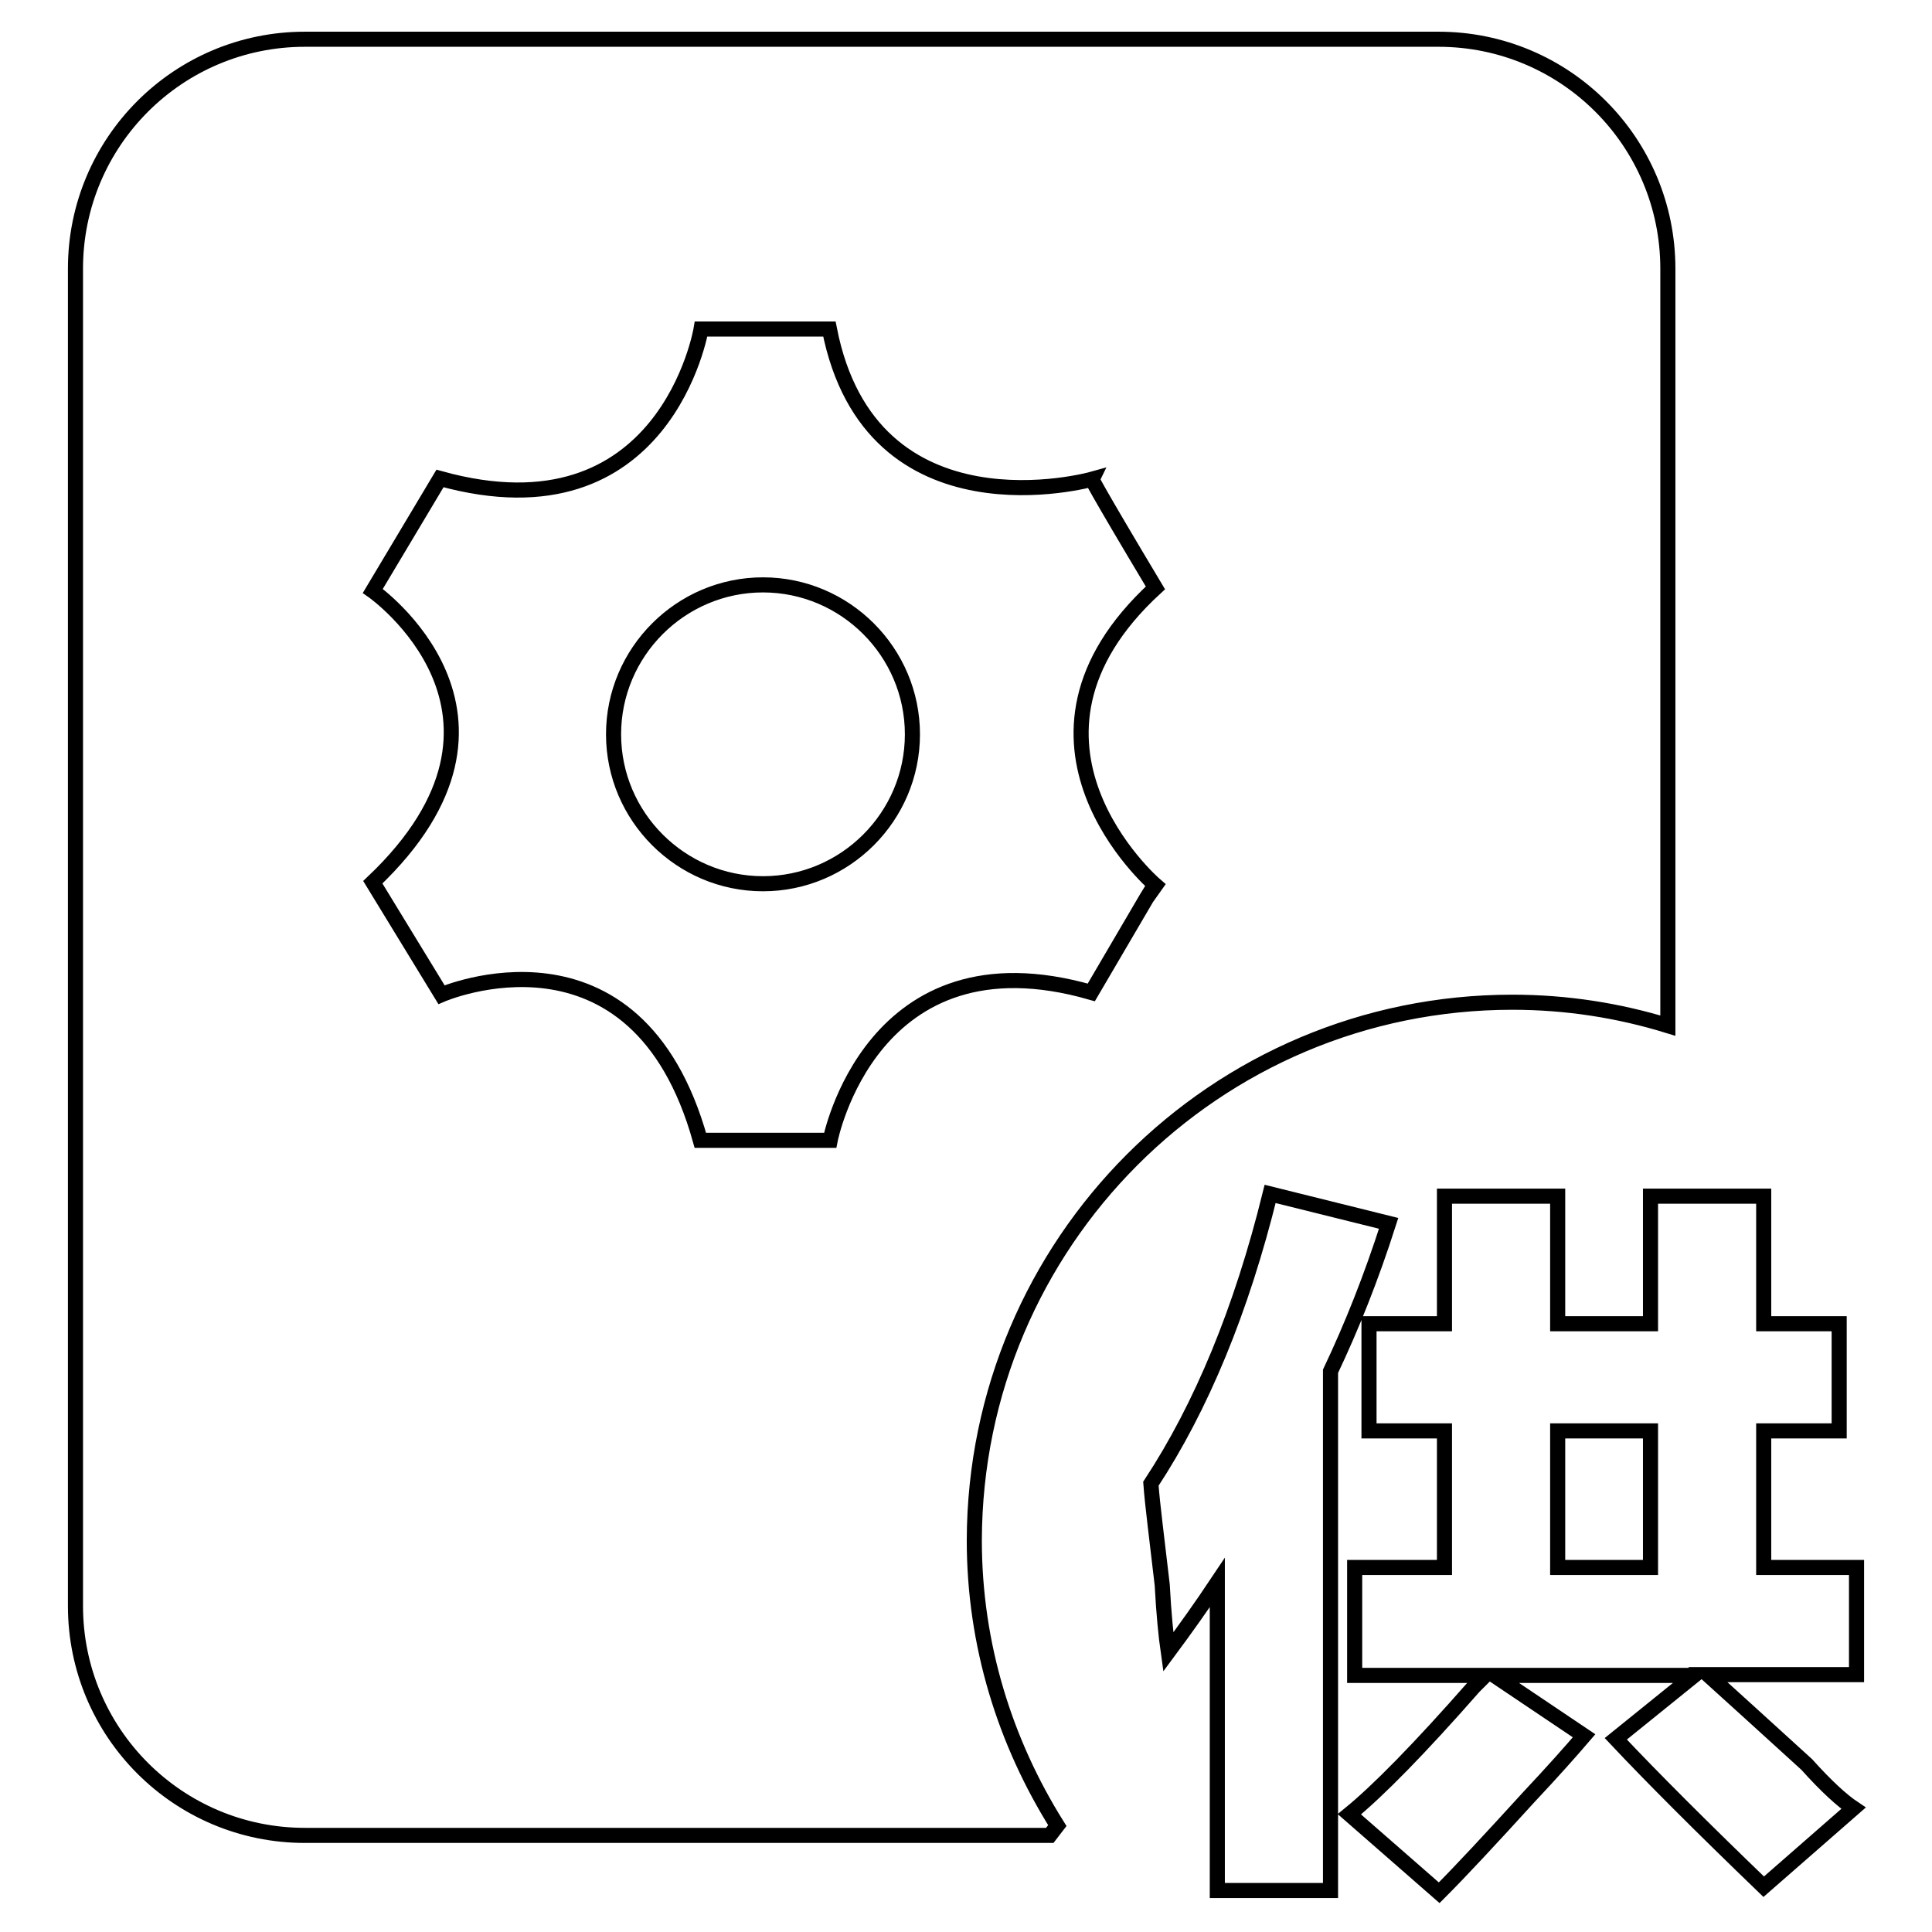
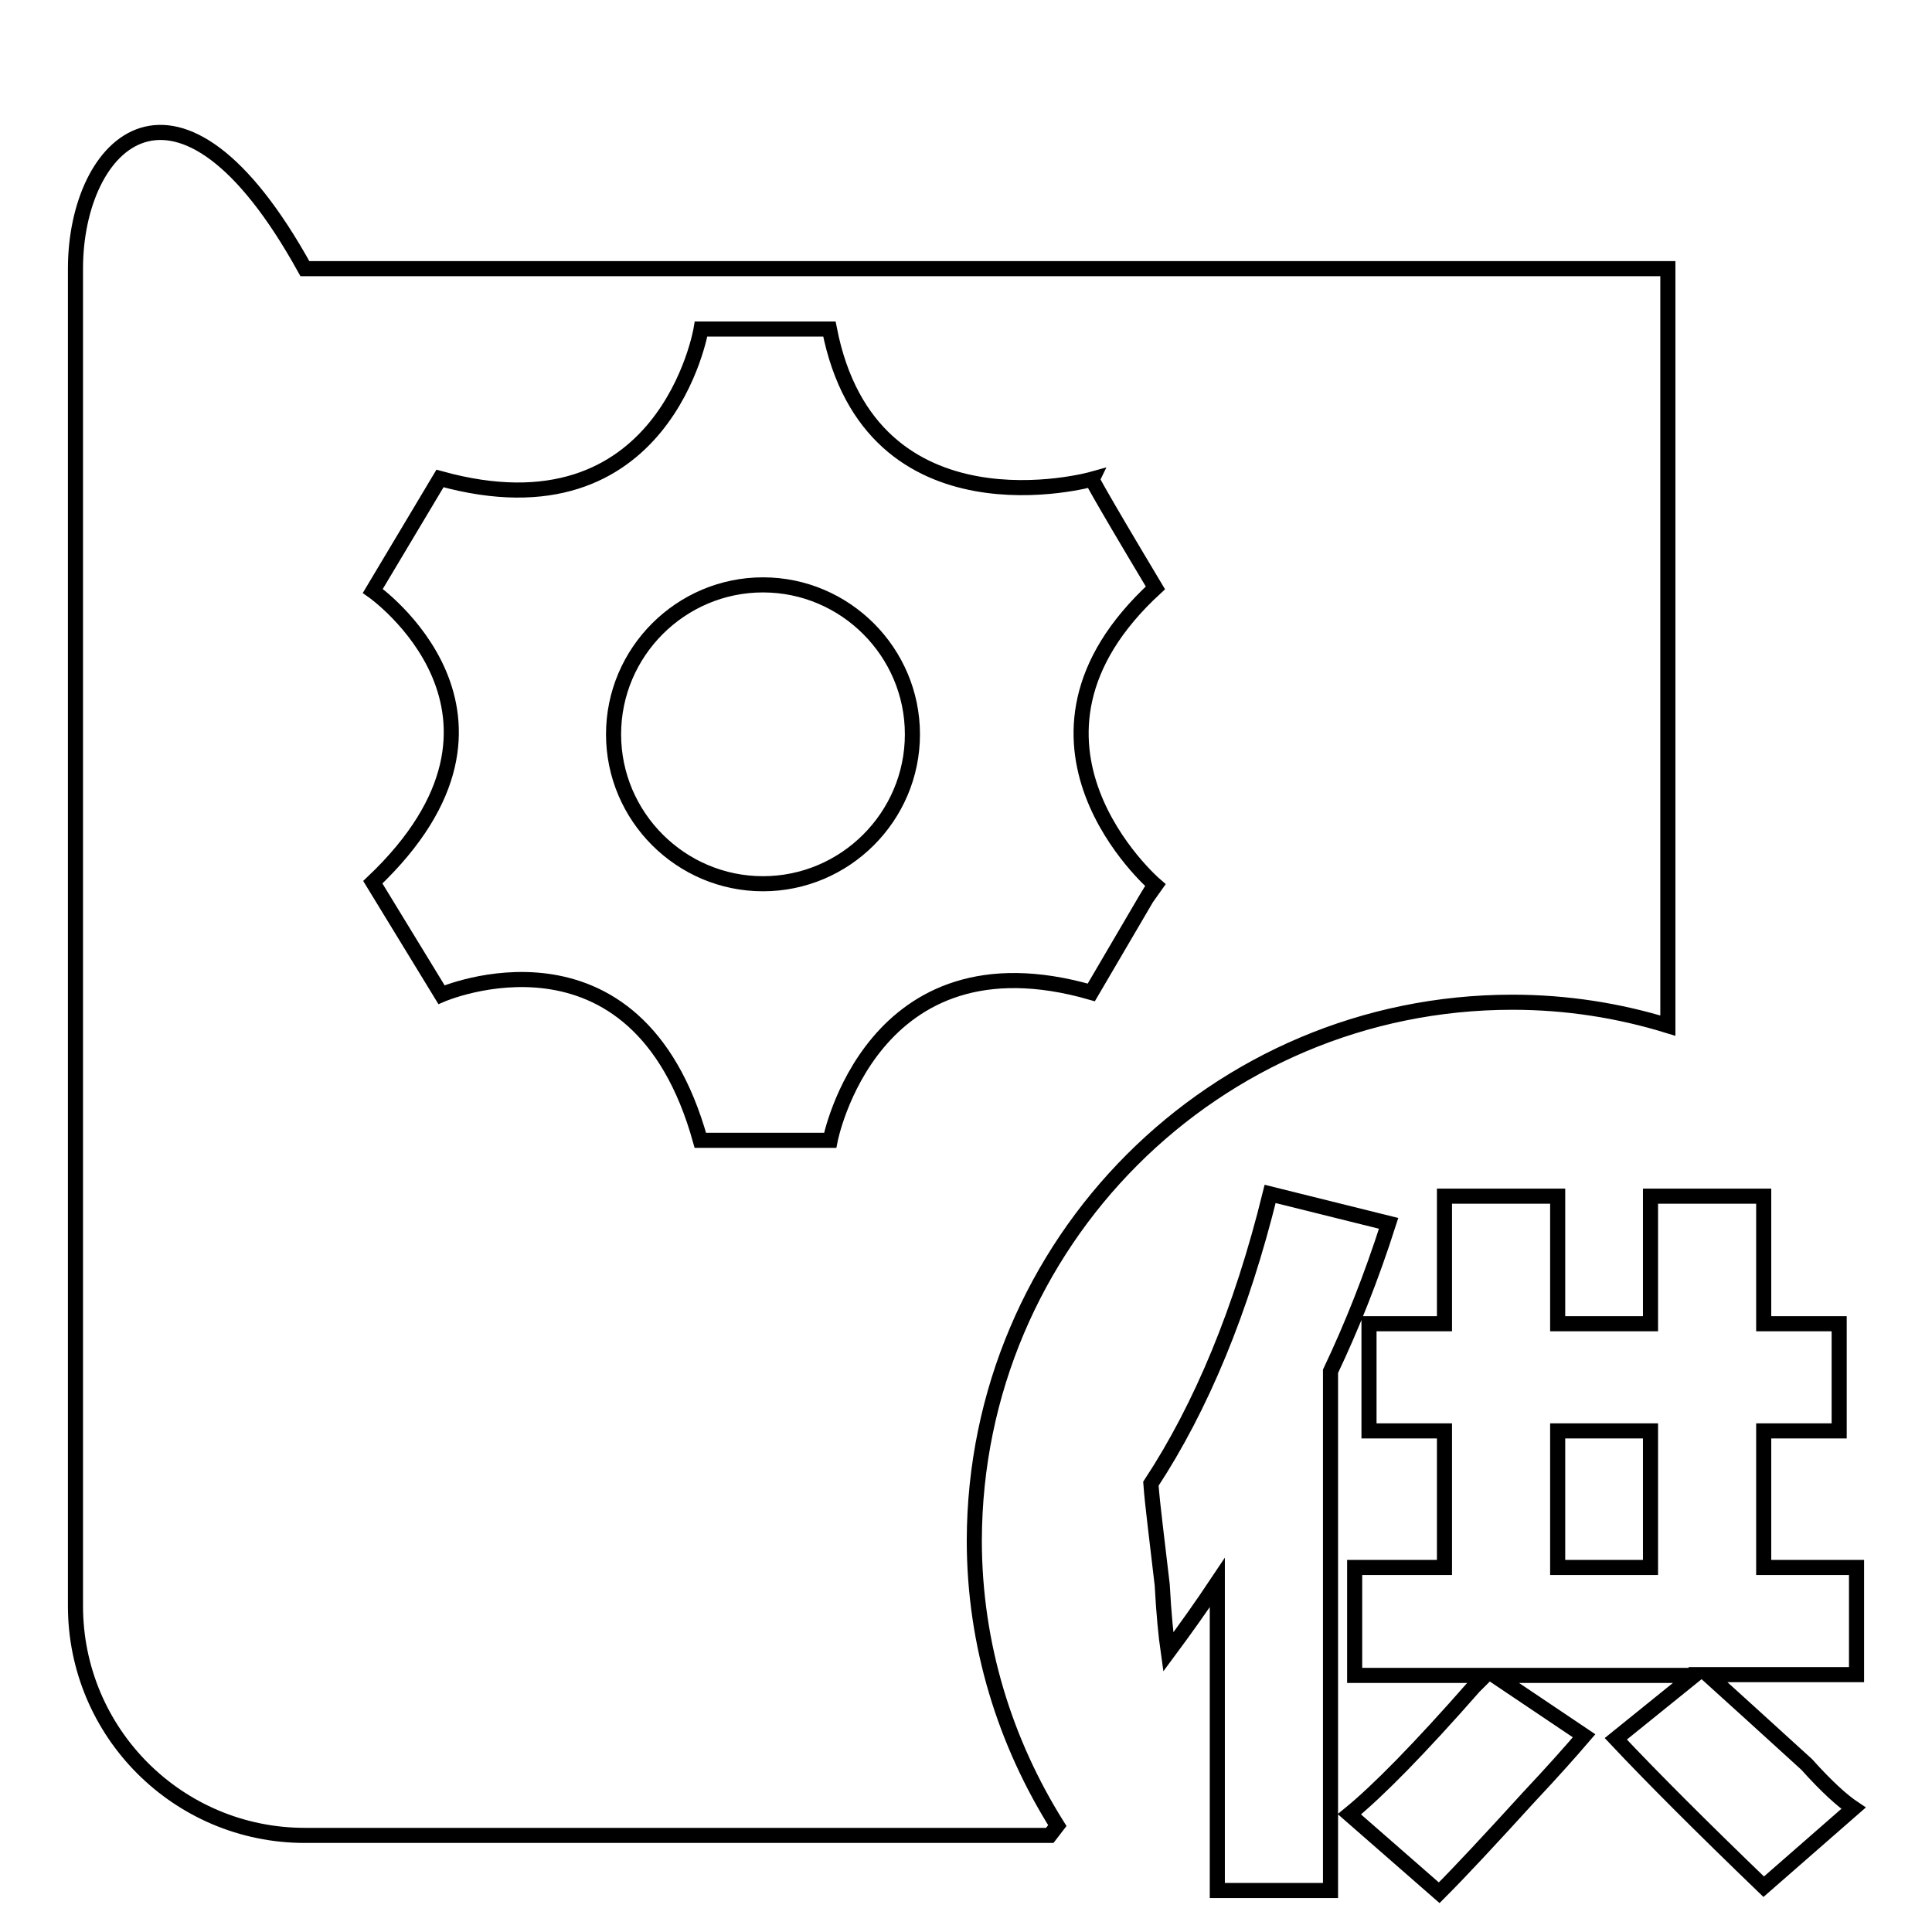
<svg xmlns="http://www.w3.org/2000/svg" version="1.1" x="0px" y="0px" viewBox="0 0 256 256" enable-background="new 0 0 256 256" xml:space="preserve">
  <g>
-     <path stroke-width="2" fill-opacity="0" stroke="#000000" d="M246,207.7h-12.3v-18.1h10v-14.2h-10v-16.9h-15v16.9h-12.3v-16.9h-15v16.9h-10v14.2h10v18.1h-11.9V222h17.3 c-0.2,0.2-0.8,0.8-1.5,1.5c-7.2,8.2-12.7,13.8-16.5,16.9l11.9,10.4c2.8-2.8,6.8-7.1,11.9-12.7c3.1-3.3,5.5-6,7.3-8.1L198,222h26.5 l-10.4,8.4c4.8,5.1,11.4,11.7,19.6,19.6l11.9-10.4c-1.5-1-3.6-2.9-6.2-5.8c-5.6-5.1-10-9.1-13.1-11.9H246L246,207.7L246,207.7z  M218.7,207.7h-12.3v-18.1h12.3V207.7z M168.3,158.2c-3.8,15.4-9.1,28.2-15.8,38.4c0.2,2.8,0.8,7.3,1.5,13.4 c0.2,3.8,0.5,6.8,0.8,8.9c2.3-3.1,4.5-6.2,6.5-9.2v40.8h15v-68.8c2.8-5.9,5.4-12.4,7.7-19.6L168.3,158.2z M81.3,97.3 c0,10.9,8.9,19.8,19.8,19.8s19.8-8.9,19.8-19.8l0,0c0-10.9-8.9-19.8-19.8-19.8S81.3,86.4,81.3,97.3z M200.4,132.8 c7.2,0,14.1,1.1,20.6,3.1V35.6c0-16.8-13.6-30.4-30.4-30.4H40.4C23.6,5.2,10,18.8,10,35.6v177.2c0,16.8,13.6,30.4,30.4,30.4h98.7 l1-1.3c-6.9-11-11-23.9-11-37.8C129.2,164.7,161,132.8,200.4,132.8z M110,151.1H92.8c-8.5-30.5-34.3-19.3-34.3-19.3l-9.1-14.9 c23.4-22.2,0-38.6,0-38.6s0.3-0.5,8.9-14.9c29.9,8.3,34.6-19.8,34.6-19.8h17c5.5,28.1,34.8,19.9,34.8,19.9s-0.1,0.2,8.4,14.4 c-22.1,20.3-0.1,39.3-0.1,39.3s-0.1,0.1-8.4,14.3C115.4,123.1,110,151.1,110,151.1z" />
+     <path stroke-width="2" fill-opacity="0" stroke="#000000" d="M246,207.7h-12.3v-18.1h10v-14.2h-10v-16.9h-15v16.9h-12.3v-16.9h-15v16.9h-10v14.2h10v18.1h-11.9V222h17.3 c-0.2,0.2-0.8,0.8-1.5,1.5c-7.2,8.2-12.7,13.8-16.5,16.9l11.9,10.4c2.8-2.8,6.8-7.1,11.9-12.7c3.1-3.3,5.5-6,7.3-8.1L198,222h26.5 l-10.4,8.4c4.8,5.1,11.4,11.7,19.6,19.6l11.9-10.4c-1.5-1-3.6-2.9-6.2-5.8c-5.6-5.1-10-9.1-13.1-11.9H246L246,207.7L246,207.7z  M218.7,207.7h-12.3v-18.1h12.3V207.7z M168.3,158.2c-3.8,15.4-9.1,28.2-15.8,38.4c0.2,2.8,0.8,7.3,1.5,13.4 c0.2,3.8,0.5,6.8,0.8,8.9c2.3-3.1,4.5-6.2,6.5-9.2v40.8h15v-68.8c2.8-5.9,5.4-12.4,7.7-19.6L168.3,158.2z M81.3,97.3 c0,10.9,8.9,19.8,19.8,19.8s19.8-8.9,19.8-19.8l0,0c0-10.9-8.9-19.8-19.8-19.8S81.3,86.4,81.3,97.3z M200.4,132.8 c7.2,0,14.1,1.1,20.6,3.1V35.6H40.4C23.6,5.2,10,18.8,10,35.6v177.2c0,16.8,13.6,30.4,30.4,30.4h98.7 l1-1.3c-6.9-11-11-23.9-11-37.8C129.2,164.7,161,132.8,200.4,132.8z M110,151.1H92.8c-8.5-30.5-34.3-19.3-34.3-19.3l-9.1-14.9 c23.4-22.2,0-38.6,0-38.6s0.3-0.5,8.9-14.9c29.9,8.3,34.6-19.8,34.6-19.8h17c5.5,28.1,34.8,19.9,34.8,19.9s-0.1,0.2,8.4,14.4 c-22.1,20.3-0.1,39.3-0.1,39.3s-0.1,0.1-8.4,14.3C115.4,123.1,110,151.1,110,151.1z" />
  </g>
</svg>